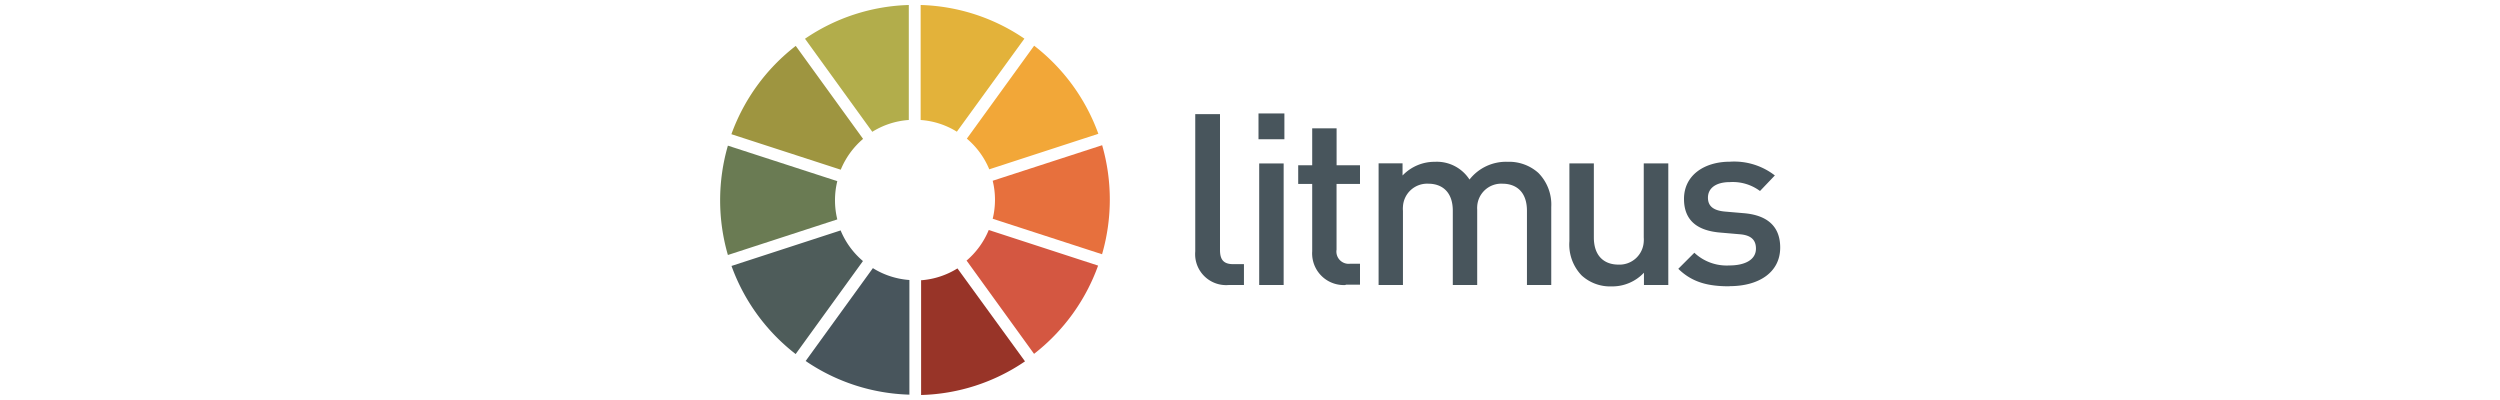
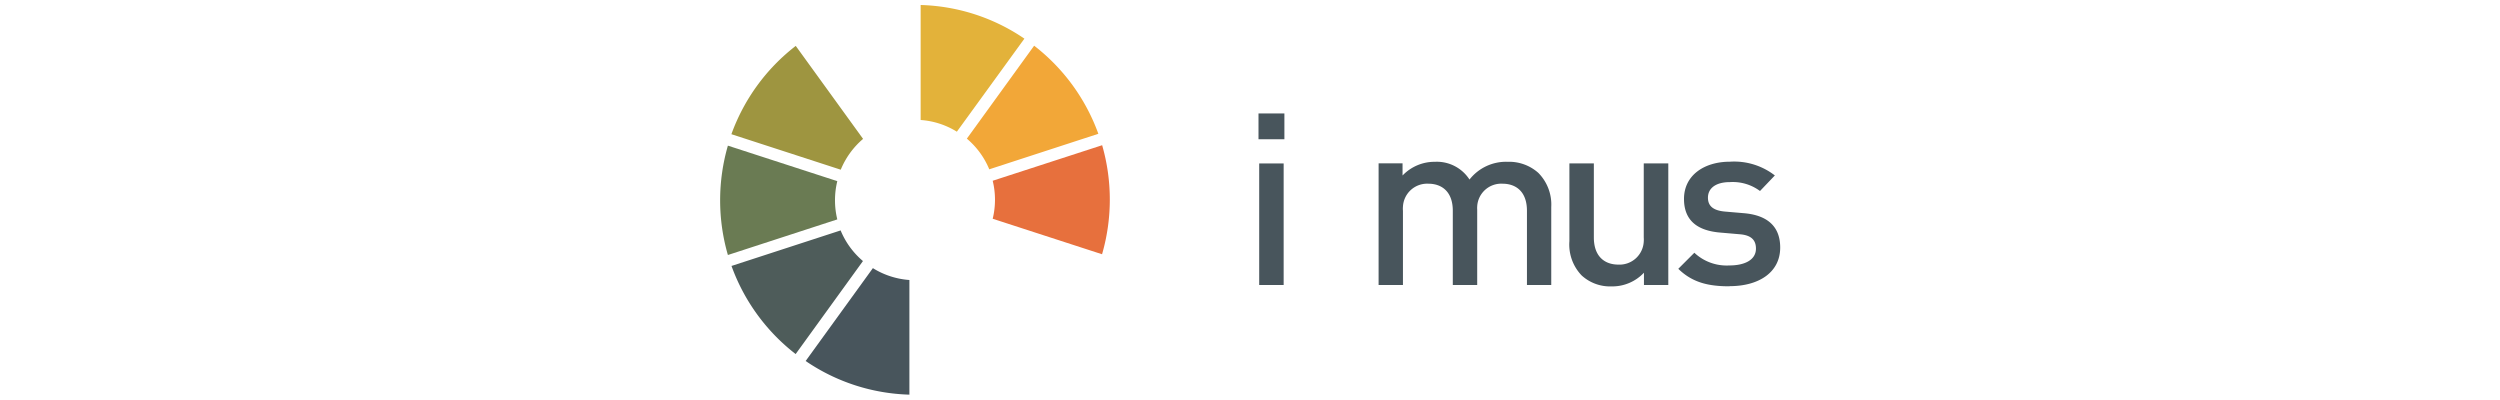
<svg xmlns="http://www.w3.org/2000/svg" width="500" height="80" viewBox="0 0 500 80">
  <path d="M174.59,53.61,161.13,72.2a38.7,38.7,0,0,0,20.75,6.73V56a16,16,0,0,1-7.22-2.32" fill="#48555c" />
-   <path d="M181.76,24V1A38.74,38.74,0,0,0,161,7.75l13.46,18.61A15.89,15.89,0,0,1,181.71,24" fill="#b2ad4b" />
  <path d="M204.88,7.73A38.7,38.7,0,0,0,184.13,1V24a15.8,15.8,0,0,1,7.24,2.34Z" fill="#e3b23a" />
  <path d="M168.17,46.07,146.3,53.19a39,39,0,0,0,12.83,17.62l13.46-18.6a16,16,0,0,1-4.47-6.14" fill="#4e5c5a" />
  <path d="M172.61,27.77,159.15,9.18a39.06,39.06,0,0,0-12.87,17.66l21.87,7.1a16.12,16.12,0,0,1,4.44-6.14" fill="#9e9540" />
  <path d="M167,40a15.94,15.94,0,0,1,.46-3.77l-21.88-7.1a39.29,39.29,0,0,0,0,21.87l21.88-7.12A15.93,15.93,0,0,1,167,40" fill="#6a7b53" />
-   <path d="M193.35,52.16l13.46,18.61a39.08,39.08,0,0,0,12.81-17.65L197.75,46a16.12,16.12,0,0,1-4.46,6.14" fill="#d45741" />
-   <path d="M184.22,56V79A38.63,38.63,0,0,0,205,72.27L191.49,53.68a16,16,0,0,1-7.22,2.37" fill="#983428" />
  <path d="M220.41,29.05l-21.87,7.1a16,16,0,0,1,0,7.6l21.87,7.1a39.29,39.29,0,0,0,0-21.87" fill="#e7703d" />
  <path d="M197.8,33.88l21.87-7.12A39,39,0,0,0,206.83,9.14L193.37,27.73a16,16,0,0,1,4.49,6.15" fill="#f2a738" />
-   <path d="M245.78,57a6.2,6.2,0,0,1-6.73-5.61,7,7,0,0,1,0-1.12V22.82H244V50c0,1.88.67,2.83,2.64,2.83h2.15V57h-3Z" fill="#48555c" />
  <path d="M251.7,22.69h5.18v5.16H251.7Zm.14,10h4.89V57h-4.89Z" fill="#48555c" />
-   <path d="M269.17,57a6.33,6.33,0,0,1-6.73-5.9,5.75,5.75,0,0,1,0-.83V36.79h-2.8V33.05h2.8V25.67h4.88v7.38H272v3.74h-4.69V49.93A2.45,2.45,0,0,0,270,52.75h2v4.18H269.1Z" fill="#48555c" />
  <path d="M305.39,57V42.15c0-3.78-2.15-5.41-4.9-5.41a4.81,4.81,0,0,0-5.05,4.55,4.42,4.42,0,0,0,0,.63V57h-4.88V42.15c0-3.78-2.16-5.41-4.9-5.41a4.84,4.84,0,0,0-5.07,4.6,4.39,4.39,0,0,0,0,.81V57h-4.87V32.66h4.79V35.1A8.85,8.85,0,0,1,287,32.36a7.77,7.77,0,0,1,6.9,3.55,9.28,9.28,0,0,1,7.62-3.55,8.78,8.78,0,0,1,6.14,2.21,9,9,0,0,1,2.59,6.84V57h-4.9Z" fill="#48555c" />
  <path d="M328.79,57V54.54a8.68,8.68,0,0,1-6.47,2.74,8.42,8.42,0,0,1-6-2.2,8.92,8.92,0,0,1-2.44-6.85V32.68h4.89V47.5c0,3.79,2.16,5.42,4.9,5.42a4.85,4.85,0,0,0,5.08-4.6,5.62,5.62,0,0,0,0-.82V32.68h4.91V57h-4.85Z" fill="#48555c" />
  <path d="M345.87,57.26c-4,0-7.33-.67-10.21-3.5l3.21-3.21a9.44,9.44,0,0,0,7,2.54c3,0,5.32-1.06,5.32-3.37,0-1.68-.91-2.69-3.27-2.87L344,46.51c-4.56-.39-7.2-2.44-7.2-6.73,0-4.74,4.07-7.44,9.17-7.44a13.28,13.28,0,0,1,9,2.75L352,38.2a9.14,9.14,0,0,0-6-1.78c-2.93,0-4.41,1.29-4.41,3.11,0,1.45.77,2.54,3.36,2.78l3.84.33c4.56.39,7.25,2.54,7.25,6.87,0,5-4.32,7.72-10.09,7.72" fill="#48555c" />
</svg>